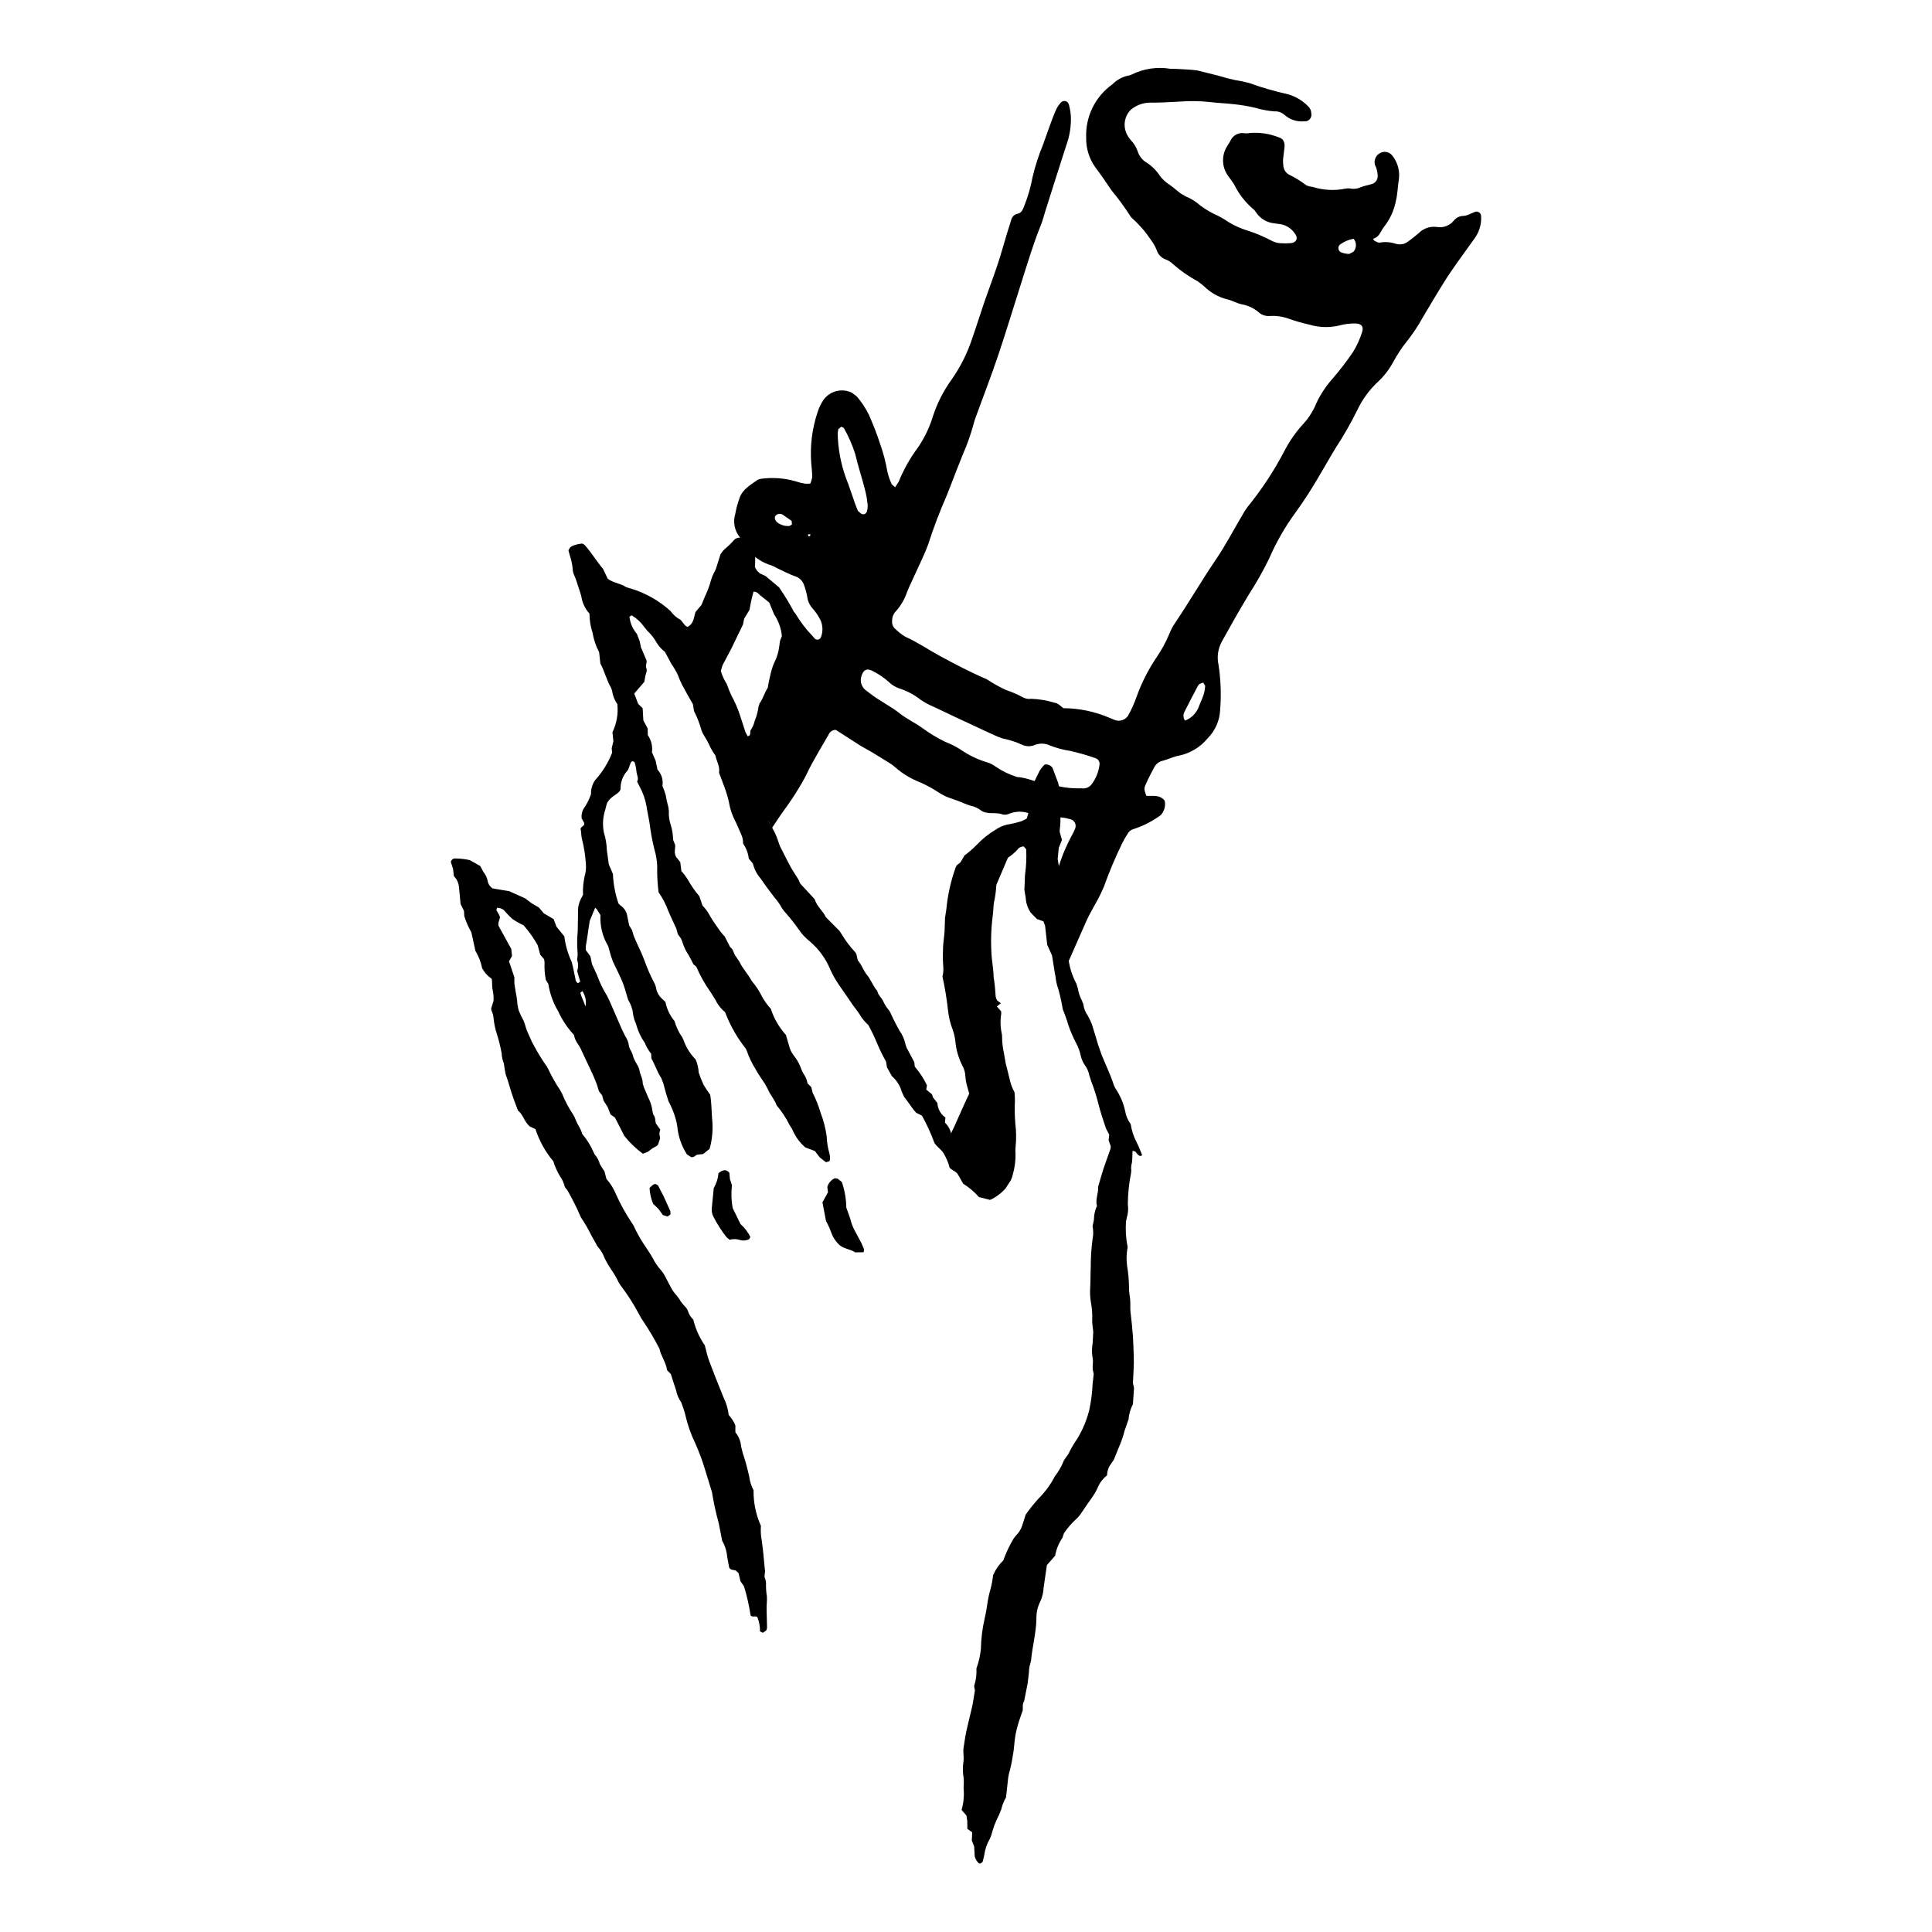
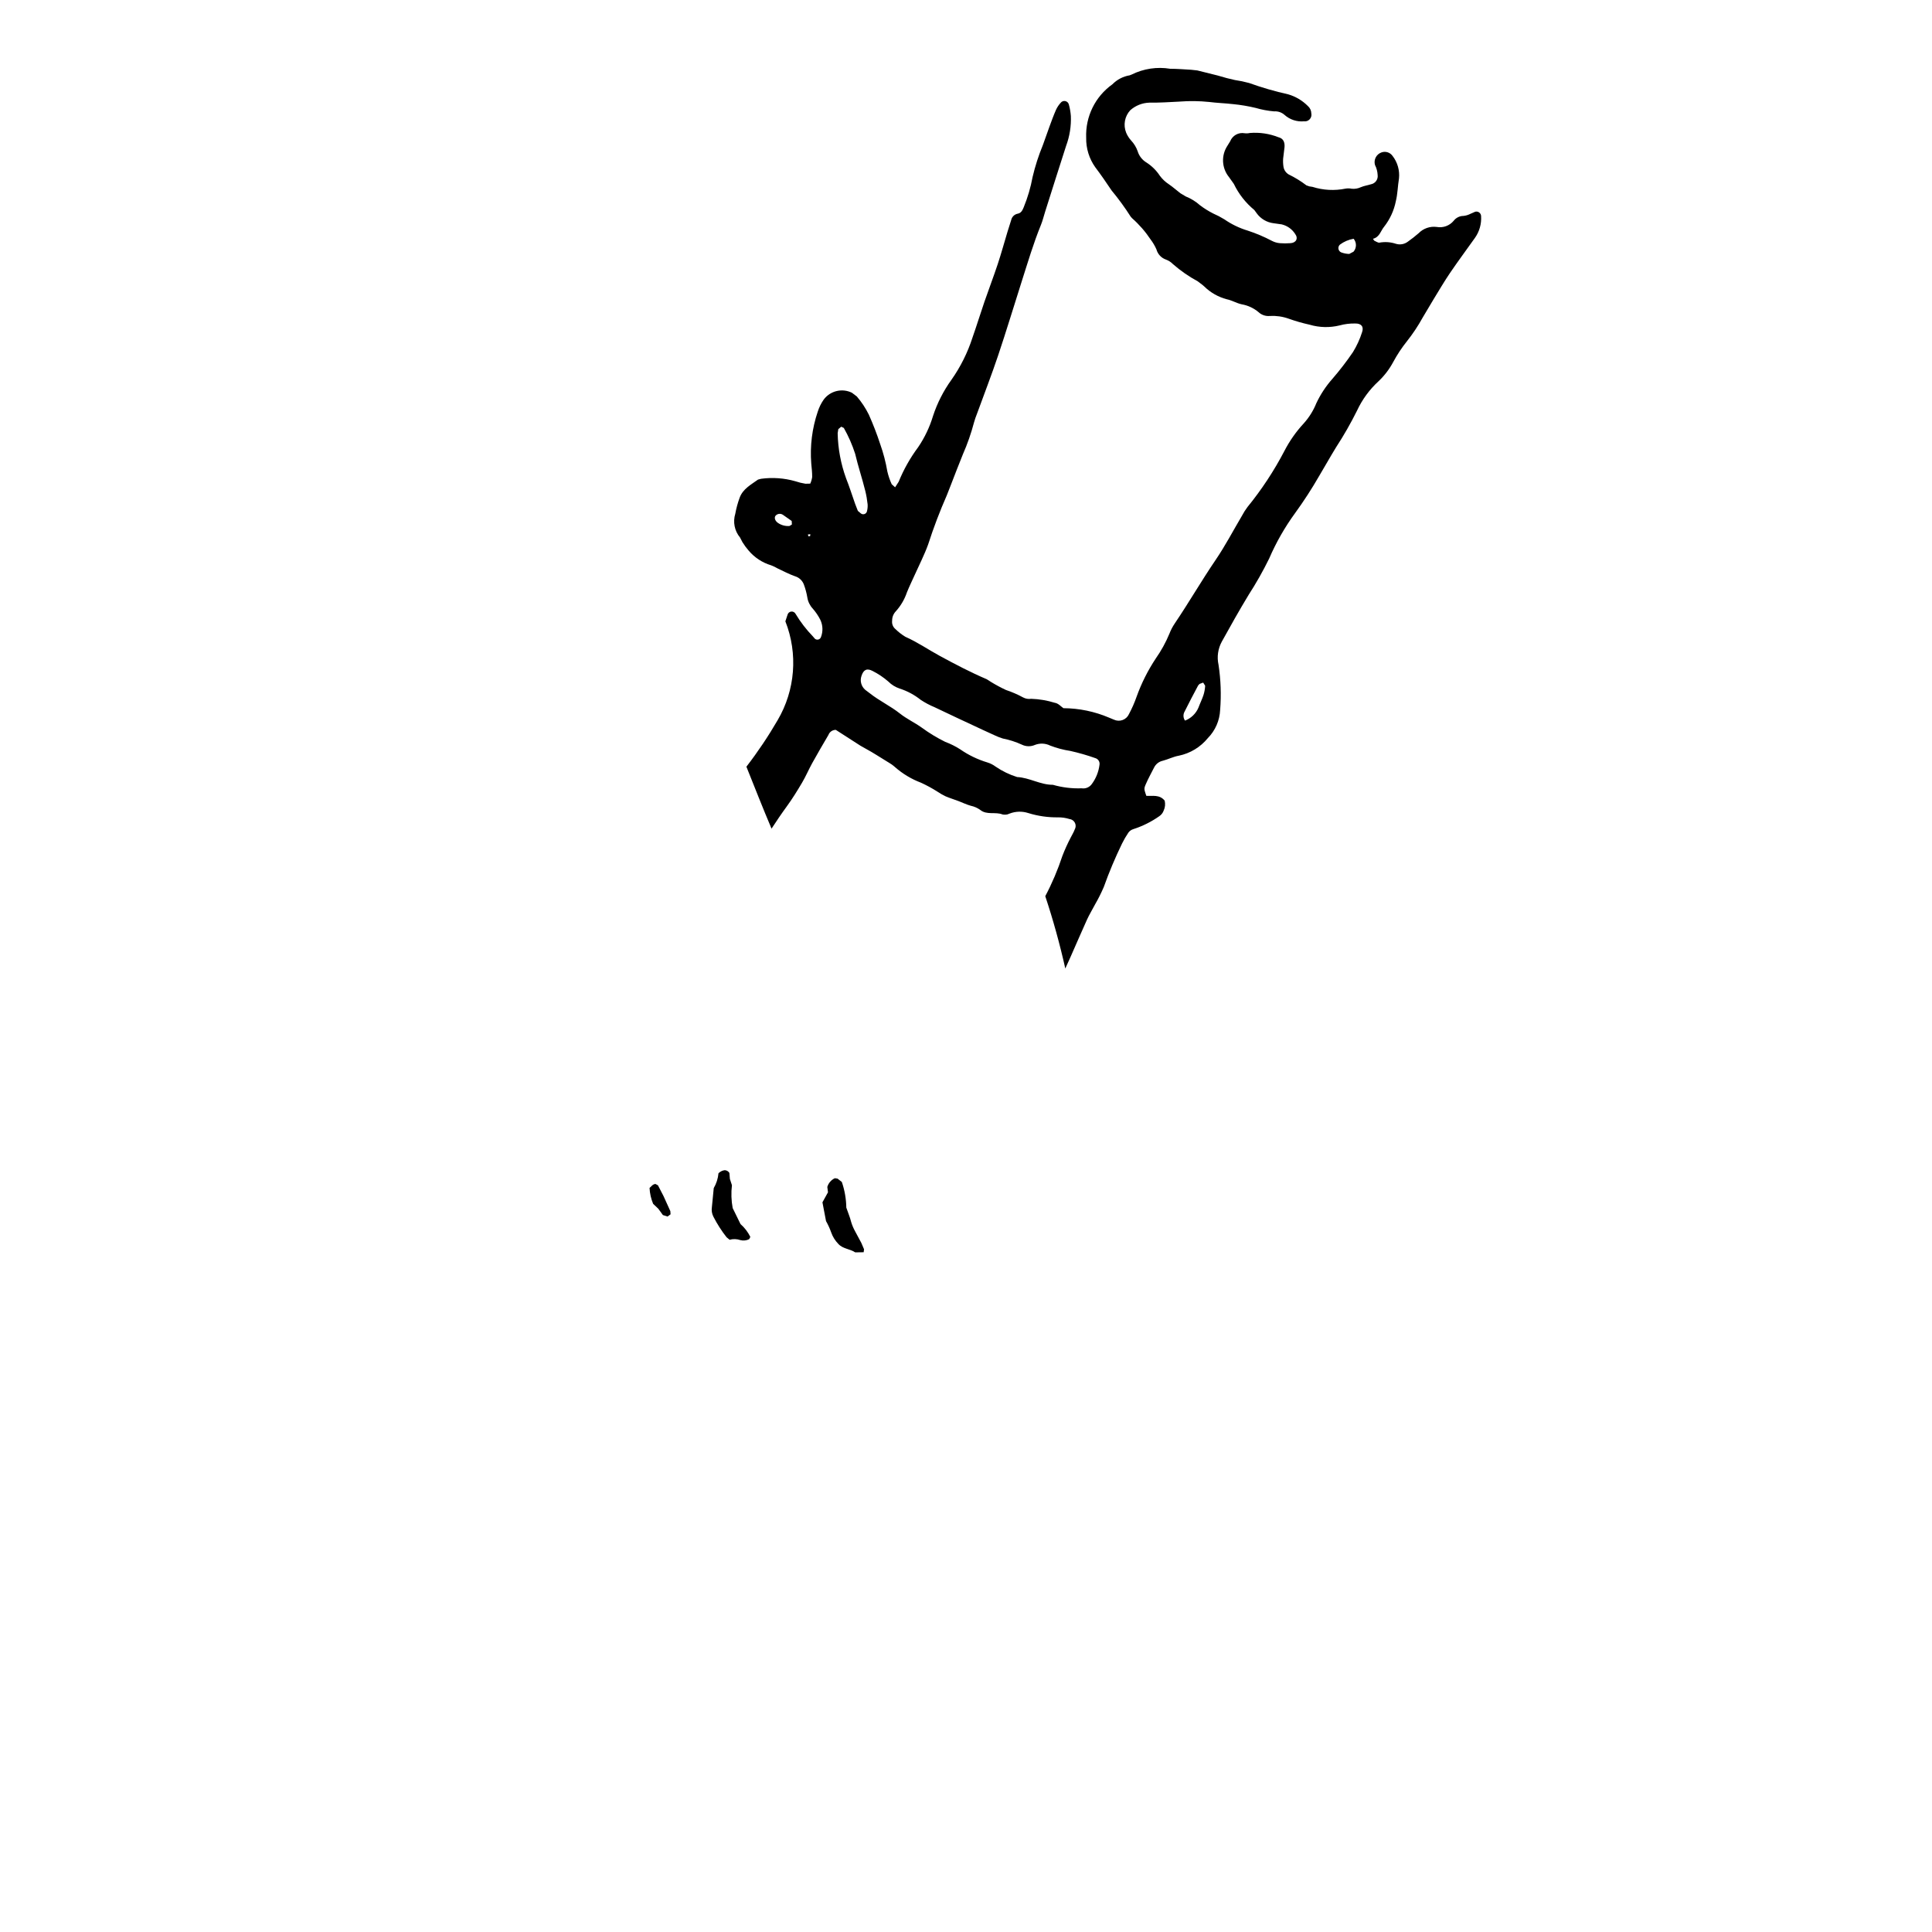
<svg xmlns="http://www.w3.org/2000/svg" fill="#000000" width="800px" height="800px" version="1.1" viewBox="144 144 512 512">
  <g>
-     <path d="m405.53 450.64c-0.797 1.48-1.688 2.922-2.621 4.324l-0.438 0.648 0.004-0.004c-2.723-2.945-5.168-6.137-7.301-9.531 1.309-2.539 2.481-5.148 3.621-7.777 0.883-2.035 1.84-4.031 2.809-6.031 0.645 6.246 1.961 12.406 3.926 18.371z" />
    <path d="m426.31 400.67 1.375-3.035c1.473-3.301 2.883-6.633 4.379-9.922 0.613-1.348 1.395-2.613 2.082-3.93h-0.004c0.883-1.52 1.672-3.09 2.367-4.703 1.402-3.93 3.019-7.777 4.844-11.531 0.492-1 1.051-1.961 1.672-2.883 0.316-0.445 0.773-0.77 1.293-0.93 2.469-0.793 4.801-1.953 6.918-3.445 0.531-0.355 0.934-0.875 1.148-1.477 0.383-0.82 0.477-1.746 0.27-2.629-1.355-1.691-3.242-1.176-4.871-1.281-0.574-1.715-0.668-1.863-0.164-3.023 0.66-1.527 1.469-2.992 2.223-4.477 0.457-0.926 1.312-1.59 2.324-1.805 1.43-0.375 2.785-1.082 4.227-1.332 3.019-0.621 5.734-2.266 7.688-4.652 1.98-2.008 3.144-4.676 3.269-7.492 0.316-3.981 0.172-7.984-0.426-11.93-0.473-2.109-0.152-4.316 0.895-6.207 2.285-4.137 4.606-8.262 7.055-12.305h-0.004c2.016-3.113 3.844-6.344 5.473-9.672 1.84-4.266 4.152-8.309 6.887-12.059 2.289-3.152 4.406-6.418 6.348-9.793 1.527-2.543 2.961-5.141 4.519-7.664 2.027-3.109 3.867-6.332 5.519-9.656 1.371-2.953 3.312-5.609 5.711-7.809 1.551-1.469 2.856-3.176 3.867-5.059 1.051-1.957 2.281-3.816 3.672-5.555 1.555-1.965 2.941-4.051 4.148-6.242l2.84-4.769c1.453-2.371 2.856-4.773 4.418-7.078 2.137-3.144 4.41-6.191 6.606-9.293 1.188-1.684 1.762-3.723 1.625-5.781-0.016-0.379-0.203-0.73-0.512-0.953-0.305-0.223-0.699-0.289-1.066-0.184l-1.254 0.551c-0.562 0.289-1.176 0.477-1.805 0.551-1.027-0.004-2 0.473-2.625 1.285-1.09 1.316-2.805 1.945-4.488 1.641-1.777-0.238-3.562 0.383-4.812 1.668-0.906 0.785-1.852 1.527-2.832 2.219-0.91 0.699-2.098 0.91-3.191 0.574-1.406-0.469-2.906-0.57-4.363-0.305-0.434 0.051-0.926-0.344-1.387-0.535l-0.32-0.48c1.809-0.473 2.027-2.102 2.953-3.199 1.551-1.977 2.613-4.289 3.106-6.754 0.492-2.004 0.504-4.047 0.836-6.047v0.004c0.223-2.125-0.379-4.258-1.684-5.945-0.652-0.949-1.859-1.344-2.941-0.957-1.371 0.473-2.133 1.93-1.738 3.324 0.422 0.824 0.66 1.73 0.707 2.656 0.164 1.168-0.621 2.258-1.781 2.469-0.879 0.281-1.82 0.402-2.656 0.766h-0.004c-0.75 0.355-1.59 0.5-2.418 0.418-0.547-0.121-1.113-0.129-1.664-0.031-2.91 0.59-5.918 0.43-8.75-0.469l-0.82-0.129-0.781-0.27c-1.473-1.125-3.055-2.098-4.723-2.906-0.723-0.438-1.219-1.172-1.355-2.008-0.113-0.727-0.145-1.465-0.09-2.199l0.367-3.039c0.102-1.348-0.383-2.305-1.59-2.594-2.418-0.961-5.023-1.348-7.617-1.133-0.453 0.105-0.922 0.125-1.383 0.062-1.617-0.285-3.211 0.609-3.816 2.137l-0.73 1.184c-1.691 2.562-1.523 5.926 0.418 8.305l1.289 1.812v0.004c1.285 2.668 3.137 5.027 5.426 6.91l0.652 0.891h-0.004c1.055 1.441 2.656 2.387 4.426 2.606l2.203 0.309v0.004c1.457 0.355 2.727 1.258 3.535 2.519 0.906 1.211 0.234 2.391-1.273 2.457-0.926 0.07-1.855 0.07-2.777 0-0.734-0.062-1.449-0.273-2.098-0.613-2.051-1.082-4.184-1.988-6.387-2.707-2.223-0.668-4.328-1.684-6.238-3.008-0.945-0.582-1.93-1.094-2.949-1.539-1.234-0.625-2.406-1.359-3.508-2.195-1.105-0.988-2.379-1.77-3.754-2.32l-1.41-0.84c-1.035-0.781-1.988-1.66-3.055-2.383-0.934-0.605-1.75-1.375-2.41-2.269-0.918-1.402-2.125-2.594-3.535-3.5-1.129-0.676-1.965-1.746-2.344-3.004-0.371-1.051-0.957-2.012-1.719-2.824-0.555-0.613-1.008-1.32-1.328-2.086-0.812-2.027-0.383-4.344 1.098-5.949 1.398-1.238 3.191-1.949 5.059-2.004 2.684 0.035 5.371-0.148 8.062-0.281v-0.004c2.586-0.199 5.184-0.164 7.766 0.102 2.098 0.27 4.223 0.328 6.336 0.574v-0.004c2.023 0.199 4.027 0.535 6 1.008 1.598 0.469 3.238 0.777 4.894 0.918 1.012-0.078 2.008 0.262 2.762 0.934 1.406 1.254 3.266 1.867 5.141 1.699 0.566 0.082 1.133-0.121 1.523-0.539 0.391-0.418 0.551-0.996 0.434-1.555-0.012-0.758-0.348-1.473-0.922-1.965-1.441-1.449-3.227-2.512-5.188-3.086-3.523-0.785-6.992-1.793-10.387-3.012-1.242-0.34-2.508-0.605-3.785-0.789l-2.144-0.512-2.391-0.68-5.387-1.344-1.645-0.18c-1.852-0.102-3.703-0.262-5.547-0.262-3.484-0.574-7.062-0.039-10.223 1.531l-0.516 0.203c-1.742 0.289-3.352 1.125-4.59 2.387-4.555 3.242-7.164 8.562-6.941 14.148-0.059 2.805 0.789 5.555 2.418 7.84 1.512 1.992 2.922 4.059 4.316 6.137 1.828 2.203 3.516 4.516 5.055 6.934l0.367 0.414c1.875 1.66 3.531 3.555 4.918 5.641 0.613 0.809 1.129 1.684 1.539 2.609 0.34 1.27 1.285 2.289 2.527 2.719 0.699 0.258 1.332 0.664 1.852 1.199 2.012 1.762 4.215 3.293 6.566 4.562l1.328 1.008 0.418 0.371c1.66 1.625 3.715 2.789 5.965 3.379 1.344 0.27 2.582 1.047 3.922 1.328v0.004c1.652 0.285 3.203 1.004 4.488 2.082 0.812 0.762 1.922 1.129 3.031 1.008 1.672-0.086 3.34 0.152 4.918 0.711 1.828 0.652 3.699 1.191 5.594 1.609 2.59 0.766 5.332 0.828 7.953 0.184 1.344-0.367 2.731-0.535 4.121-0.504 1.605-0.035 2.336 0.832 1.82 2.301-0.586 1.852-1.398 3.625-2.418 5.281-1.668 2.453-3.481 4.809-5.422 7.055-1.723 1.941-3.164 4.121-4.273 6.469-0.797 1.984-1.938 3.812-3.375 5.402-2.019 2.18-3.731 4.625-5.094 7.266-2.746 5.266-6.019 10.234-9.766 14.84-0.559 0.738-1.055 1.52-1.484 2.34-2.316 3.91-4.426 7.957-6.977 11.703-3.758 5.519-7.086 11.301-10.828 16.828h0.004c-0.578 0.844-1.051 1.75-1.418 2.703-0.957 2.312-2.168 4.516-3.606 6.566-2.102 3.168-3.816 6.578-5.098 10.156-0.551 1.574-1.223 3.106-2.008 4.574-0.32 0.734-0.926 1.309-1.68 1.594-0.75 0.281-1.586 0.25-2.312-0.09l-1.285-0.531c-3.828-1.633-7.945-2.488-12.109-2.512-0.57-0.379-1.367-1.309-2.269-1.426-2.035-0.629-4.141-0.988-6.269-1.059-0.73 0.113-1.477-0.012-2.125-0.355-1.465-0.797-2.992-1.461-4.574-1.988-1.34-0.625-2.644-1.324-3.906-2.094l-1.168-0.746c-4.258-1.812-8.34-3.961-12.41-6.164-3.07-1.664-5.953-3.668-9.168-5.09-0.949-0.574-1.828-1.258-2.621-2.035-0.656-0.535-0.992-1.375-0.883-2.215-0.016-0.941 0.344-1.848 0.996-2.519 1.305-1.453 2.301-3.156 2.926-5.008 0.621-1.547 1.359-3.047 2.043-4.57 1.211-2.707 2.582-5.359 3.586-8.141 1.422-4.414 3.07-8.754 4.938-13l1.016-2.59c1.078-2.766 2.129-5.543 3.25-8.285 1.195-2.719 2.176-5.523 2.934-8.395 0.223-0.805 0.492-1.594 0.809-2.367 1.871-5.141 3.852-10.242 5.594-15.426 2.184-6.5 4.16-13.07 6.246-19.605 1.613-5.039 3.102-10.109 5.106-15.012 0.453-1.109 0.727-2.297 1.094-3.445 1.852-5.832 3.688-11.672 5.57-17.492 0.941-2.527 1.367-5.215 1.258-7.91-0.078-1.016-0.25-2.023-0.52-3.004-0.102-0.473-0.465-0.84-0.934-0.945-0.473-0.105-0.961 0.074-1.25 0.457-0.5 0.547-0.91 1.164-1.223 1.836-0.633 1.441-1.172 2.922-1.715 4.398l-1.777 4.973c-1.133 2.742-2.043 5.57-2.723 8.457-0.504 2.742-1.289 5.422-2.344 8-0.328 0.793-0.664 1.559-1.629 1.727h0.004c-0.844 0.168-1.508 0.82-1.695 1.656l-1 3.184c-0.859 2.84-1.641 5.703-2.574 8.523-1.109 3.344-2.375 6.637-3.519 9.965-1.086 3.152-2.059 6.348-3.168 9.496-1.281 3.977-3.156 7.738-5.559 11.16-2.121 2.938-3.773 6.18-4.902 9.621-0.883 2.934-2.207 5.719-3.93 8.258-2.106 2.828-3.848 5.91-5.176 9.18l-0.938 1.457-0.906-0.812v-0.004c-0.5-1.09-0.887-2.227-1.156-3.391-0.422-2.469-1.055-4.898-1.898-7.254-0.863-2.637-1.863-5.227-2.992-7.762-0.859-1.746-1.934-3.375-3.199-4.848l-1.309-0.992h-0.004c-2.594-1.262-5.719-0.504-7.449 1.805-0.688 0.984-1.227 2.07-1.59 3.215-1.496 4.41-2.082 9.074-1.723 13.711 0.109 1.199 0.258 2.402 0.246 3.606v0.004c-0.086 0.602-0.258 1.191-0.508 1.75l-1.281 0.027c-0.918-0.145-1.82-0.367-2.695-0.664-2.945-0.84-6.035-1.059-9.07-0.645l-0.797 0.211c-1.867 1.344-4.004 2.465-4.863 4.785-0.512 1.391-0.902 2.82-1.164 4.273-0.672 2.176-0.199 4.543 1.258 6.293l0.637 1.227c0.484 0.785 1.035 1.531 1.637 2.227 1.566 1.855 3.637 3.215 5.965 3.914 0.605 0.23 1.191 0.508 1.75 0.84 1.512 0.707 2.984 1.496 4.547 2.047 1.082 0.312 1.957 1.113 2.367 2.164 0.422 1.129 0.734 2.293 0.934 3.477 0.172 1.098 0.668 2.121 1.426 2.934 0.793 0.902 1.469 1.898 2.016 2.973 0.684 1.445 0.746 3.106 0.164 4.598-0.113 0.312-0.371 0.547-0.691 0.633-0.316 0.086-0.66 0.008-0.91-0.207l-0.543-0.633c-1.742-1.797-3.273-3.789-4.562-5.934-0.215-0.434-0.68-0.691-1.164-0.637-0.484 0.055-0.883 0.406-0.992 0.879l-0.562 1.703h-0.004c3.387 8.594 2.625 18.27-2.062 26.227-2.484 4.277-5.242 8.387-8.262 12.305 2.191 5.473 4.356 10.984 6.66 16.418 1.297-1.984 2.621-3.953 4.023-5.871 1.473-2.016 2.793-4.152 4.062-6.301 0.988-1.672 1.75-3.481 2.691-5.184 1.391-2.519 2.844-4.996 4.301-7.473l-0.004 0.004c0.305-0.82 1.086-1.359 1.957-1.355l6.516 4.191 2.891 1.633 1.418 0.859 3.051 1.891 0.004-0.004c0.641 0.367 1.246 0.793 1.797 1.285 2.023 1.781 4.352 3.184 6.871 4.137 1.508 0.688 2.969 1.48 4.367 2.371 0.688 0.469 1.406 0.879 2.156 1.238 1.094 0.473 2.246 0.82 3.367 1.242s2.211 0.965 3.363 1.281l-0.004-0.004c0.906 0.191 1.758 0.57 2.504 1.113 1.742 1.395 3.996 0.426 5.898 1.188 0.445 0.086 0.91 0.074 1.352-0.039l0.516-0.203v0.004c1.566-0.605 3.293-0.656 4.898-0.148 2.566 0.801 5.246 1.191 7.938 1.152 1.02-0.012 2.035 0.137 3.008 0.441 0.621 0.062 1.168 0.438 1.453 0.992s0.27 1.219-0.039 1.762c-0.273 0.777-0.754 1.48-1.109 2.234-0.812 1.559-1.539 3.16-2.168 4.797-1.211 3.676-2.727 7.242-4.535 10.664 2.09 6.301 3.863 12.703 5.312 19.18zm-54.969-121.28-0.723-1.863c-0.805-2.262-1.512-4.559-2.402-6.777-1.395-3.832-2.144-7.863-2.227-11.938l0.168-1.082 0.777-0.652 0.688 0.332v0.004c1.227 2.168 2.231 4.453 2.996 6.824 0.785 3.336 1.879 6.574 2.699 9.891v-0.004c0.285 1.168 0.488 2.352 0.613 3.543 0.039 0.645-0.031 1.293-0.199 1.914-0.102 0.312-0.348 0.555-0.66 0.652-0.312 0.098-0.652 0.039-0.914-0.156zm127.75-70.562c1.07-0.801 2.316-1.332 3.637-1.555 0.824 1 0.812 2.445-0.031 3.426l-1.141 0.598c-0.727-0.02-1.445-0.16-2.129-0.414-0.387-0.168-0.656-0.523-0.727-0.938-0.066-0.414 0.078-0.836 0.391-1.117zm-41.047 126.14c-0.508-0.715-0.547-1.66-0.102-2.418 1.141-2.328 2.375-4.609 3.582-6.906l0.371-0.402 0.957-0.348 0.527 0.832c-0.047 0.828-0.191 1.648-0.438 2.441-0.375 1.141-0.922 2.227-1.34 3.356v0.004c-0.672 1.582-1.957 2.824-3.559 3.441zm-99.824-48.84-0.109-0.496 0.637-0.062-0.055 0.496zm-8.082-3.574c-0.734-0.52-1.008-1.328-0.633-1.852h-0.004c0.492-0.586 1.34-0.703 1.973-0.277l2.336 1.637 0.051 0.938-0.637 0.391c-1.098 0.09-2.188-0.207-3.09-0.836zm72.859 69.426c-3.297 0.012-6.18-1.898-9.441-2.055h-0.004c-2.035-0.633-3.957-1.566-5.711-2.769-0.664-0.496-1.406-0.871-2.199-1.109-2.57-0.777-5.004-1.953-7.207-3.484-1.242-0.793-2.566-1.453-3.949-1.965-2.16-1.066-4.223-2.316-6.168-3.738-1.871-1.348-4.019-2.332-5.816-3.758-2.547-2.023-5.508-3.394-8.039-5.41l-1.16-0.875v-0.004c-1.074-0.914-1.469-2.398-0.988-3.727 0.535-1.621 1.441-2.078 2.973-1.25h0.004c1.48 0.754 2.863 1.684 4.117 2.773 0.844 0.852 1.875 1.488 3.012 1.867 2.027 0.652 3.922 1.668 5.59 3 1.152 0.762 2.375 1.41 3.652 1.938l6.012 2.848 7.016 3.277 2.769 1.266v0.004c0.742 0.355 1.512 0.66 2.301 0.906 1.727 0.336 3.406 0.879 5.008 1.609 1.098 0.551 2.387 0.582 3.512 0.082 1.305-0.504 2.766-0.438 4.019 0.18 1.723 0.668 3.516 1.141 5.34 1.418 2.254 0.504 4.473 1.141 6.648 1.914 0.75 0.223 1.219 0.969 1.094 1.738-0.223 1.852-0.922 3.613-2.031 5.113-0.605 0.863-1.652 1.309-2.695 1.141-2.586 0.098-5.172-0.219-7.66-0.934z" />
    <path d="m489.07 208.15 0.102 0.199 0.203-0.098-0.102-0.102z" />
-     <path d="m346.59 561.91c0.23 0.508 0.367 1.047 0.418 1.602-0.039 1.207 0.039 2.414 0.23 3.606 0.086 1.223-0.141 2.41-0.078 3.617l0.121 4.668-0.18 0.637-0.941 0.668-0.754-0.375c0.027-1.281-0.207-2.555-0.684-3.742-0.504-0.535-1.227 0.141-1.797-0.477h-0.004c-0.398-2.609-0.984-5.188-1.746-7.715l-0.949-1.367-0.496-2.117-0.688-0.672c-0.645-0.301-1.371-0.039-1.797-0.805-0.203-1.152-0.484-2.418-0.645-3.703l0.008 0.004c-0.195-1.207-0.609-2.367-1.227-3.422l-0.938-4.789c-0.746-2.656-1.332-5.352-1.758-8.074l-0.152-0.492-1.598-5.211h-0.004c-0.73-2.488-1.633-4.922-2.691-7.289-1.168-2.41-2.051-4.949-2.641-7.562-0.242-1.09-0.688-2.137-1.043-3.203-0.691-0.992-1.168-2.121-1.398-3.312-0.523-1.461-0.961-2.953-1.375-4.242l-1-1.031c-0.285-2.09-1.617-3.719-2.016-5.684-1.262-2.453-2.664-4.832-4.195-7.129-0.504-0.707-0.953-1.449-1.336-2.227-1.379-2.598-2.973-5.074-4.762-7.406l-0.551-0.879h0.004c-0.555-1.172-1.211-2.293-1.961-3.356-0.633-0.93-1.199-1.902-1.699-2.91-0.438-1.223-1.117-2.344-1.992-3.305l-0.477-0.906-1.027-1.801c-0.828-1.711-1.781-3.363-2.852-4.938l-0.094-0.242v0.004c-0.992-2.301-2.113-4.539-3.352-6.715-0.191-0.461-0.781-0.805-0.848-1.262l-0.004-0.004c-0.219-0.926-0.621-1.801-1.18-2.574-0.77-1.27-1.383-2.629-1.82-4.047-2.109-2.508-3.711-5.398-4.723-8.516l-1.496-0.691c-1.512-1.258-1.754-3.203-3.109-4.164l-1.145-3.047c-0.82-2.18-1.324-4.465-2.152-6.644l-0.273-1.523-0.188-1.27 0.008 0.004c-0.355-0.875-0.559-1.801-0.598-2.742-0.312-1.703-0.727-3.387-1.242-5.039-0.465-1.391-0.766-2.832-0.902-4.293-0.059-0.691-0.246-1.367-0.547-1.988l-0.082-0.605 0.625-1.977h0.004c0.035-0.922-0.031-1.844-0.203-2.75-0.301-1.02-0.074-2.059-0.301-3.102v-0.004c-1.055-0.703-1.922-1.656-2.519-2.773-0.324-1.641-0.934-3.207-1.797-4.637l-1.066-4.906c-0.789-1.359-1.418-2.805-1.879-4.309l-0.078-1.355-0.898-1.824-0.402-4.238h-0.004c-0.043-1.191-0.535-2.32-1.375-3.164l-0.215-1.906-0.586-1.855c0.121-0.578 0.66-0.973 1.246-0.906 1.273 0.008 2.543 0.156 3.785 0.438l2.777 1.57 0.848 1.598v0.004c0.555 0.664 0.934 1.461 1.098 2.316 0.145 0.828 0.629 1.559 1.332 2.012l4.371 0.727 4.219 1.887 1.73 1.309 1.934 1.141 1.297 1.531 2.598 1.535 0.77 2.016 2.07 2.559c0.293 2.328 0.945 4.598 1.93 6.731l0.273 1 0.746 3.555-0.004-0.004c0.02 0.465 0.266 0.887 0.66 1.133l0.605-0.41-0.805-2.812h-0.004c0.336-0.973 0.328-2.031-0.02-3 0.129-0.68 0.172-1.375 0.125-2.066-0.152-1.797-0.141-3.606 0.043-5.398 0-1.723 0.102-3.449 0.074-5.176-0.047-1.129 0.18-2.25 0.66-3.273l0.672-1.293v-0.004c-0.078-1.672 0.07-3.352 0.441-4.984 0.301-0.996 0.41-2.039 0.324-3.074-0.137-2.328-0.5-4.637-1.082-6.891-0.211-0.852-0.105-1.719-0.34-2.555l0.102-0.242c0.254-0.41 0.941-0.488 0.91-1.242l-0.715-1.25h0.004c-0.133-1.141 0.195-2.289 0.914-3.184 0.648-1.016 1.172-2.106 1.559-3.25-0.043-1.301 0.324-2.586 1.047-3.672 1.957-2.141 3.5-4.621 4.555-7.324l-0.121-1.16 0.449-1.883-0.246-2.363-0.004-0.004c1.129-2.312 1.578-4.898 1.297-7.457-0.742-1.051-1.219-2.269-1.391-3.547l-0.25-0.73c-1.223-2.102-1.762-4.496-2.856-6.5l-0.328-2.981c-0.852-1.609-1.441-3.344-1.738-5.141-0.539-1.637-0.812-3.352-0.816-5.078-1.176-1.297-1.934-2.922-2.18-4.656l-0.375-1.238c-0.523-1.461-0.883-2.981-1.539-4.398-0.223-0.469-0.348-0.98-0.359-1.504-0.094-1.207-0.34-2.398-0.742-3.539l-0.383-1.449 0.43-0.734 0.398-0.324h-0.004c0.906-0.418 1.883-0.668 2.879-0.734l0.551 0.324c1.848 2.062 3.258 4.461 4.914 6.379l1.242 2.629c1.562 1.16 3.426 1.211 4.871 2.207l0.98 0.324 0.254 0.051-0.004 0.004c3.906 1.176 7.5 3.207 10.523 5.945 0.703 0.996 1.637 1.812 2.719 2.379l0.805 0.996h0.004c0.219 0.383 0.562 0.68 0.973 0.836 1.684-0.754 1.668-2.469 2.137-3.922l1.59-1.902 0.93-2.258c0.52-1.094 0.965-2.219 1.332-3.371 0.305-1.266 0.785-2.481 1.434-3.606l0.258-0.73 1.047-3.359v-0.004c0.328-0.555 0.73-1.059 1.203-1.504 0.871-0.699 1.676-1.48 2.398-2.332 0.422-0.473 1.043-0.711 1.672-0.645l2.676 0.855v0.004c0.441 0.113 0.805 0.426 0.984 0.844 0.305 2.019 0.379 4.066 0.219 6.102l0.559 0.949 0.75 0.707 1.535 0.719 3.586 3.016h-0.004c1.656 2.398 3.148 4.906 4.461 7.512l0.109 1.895 0.504 1.277c0.621 1.156 0.867 2.477 0.711 3.777-0.152 1.379 0.027 2.746-0.125 4.113v0.004c-0.027 0.859-0.188 1.707-0.48 2.516-0.23 0.652-0.387 1.328-0.465 2.016l-0.617 3.508c0.285 1.121 0.145 2.309-0.391 3.336-0.199 0.48-0.309 0.992-0.332 1.512l-0.34 2.481-0.883 1.613 0.113 1.941v-0.004c-1.191 1.426-1.969 3.148-2.238 4.988-1.449 1.75-2.621 3.555-4.07 5.094h-0.004c-0.215 0.945-0.27 1.922-0.164 2.887 0.113 0.781-0.051 1.578-0.461 2.25l-0.711 1.41c0.727 2.875 2.18 5.488 2.703 8.246 1.117 1.598 1.977 3.359 2.551 5.219 0.234 0.742 0.551 1.457 0.941 2.133 0.734 1.469 1.465 2.941 2.258 4.379 0.539 0.977 1.176 1.898 2.055 3.309l0.43 1.027 3.863 4.176c0.539 1.898 2.25 3.164 2.969 4.766l3.629 3.66 0.562 0.867-0.004-0.008c1.016 1.715 2.219 3.309 3.586 4.754l0.301 0.488 0.371 1.641c0.559 0.695 1.027 1.453 1.398 2.266l0.789 1.324c1.25 1.348 1.762 3.172 2.981 4.535 0.188 1.082 1.086 1.75 1.539 2.676 0.43 0.945 0.992 1.828 1.68 2.609l0.355 0.688c0.707 1.578 1.492 3.121 2.352 4.617 0.746 1.066 1.273 2.269 1.547 3.543 0.109 0.508 0.305 0.996 0.578 1.438l1.762 3.324 0.133 1.191h0.004c1.289 1.5 2.371 3.16 3.223 4.945l-0.191 1.137 1.543 1.258 0.203 0.75 1.211 1.543h-0.004c0.086 1.543 0.867 2.965 2.125 3.859l-0.117 1.344c1.047 1.012 1.684 2.375 1.793 3.824l0.086 0.512c0.199 1.203 0.742 2.324 1.566 3.223l0.742 1.047 2.387 3.387c0.258 0.371 0.711 0.559 1.156 0.484 0.426-0.102 0.777-0.402 0.945-0.805 0.336-1.582 0.523-3.191 0.559-4.809-0.895-1.312-1.359-2.871-1.324-4.461l-0.168-3.371c-0.336-2.836-0.93-5.637-1.777-8.363-0.281-0.902-0.465-1.836-0.543-2.781-0.02-1.043-0.297-2.066-0.801-2.981-1.027-2.004-1.66-4.188-1.863-6.43-0.109-1.031-0.34-2.043-0.68-3.023-0.66-1.695-1.09-3.473-1.281-5.281-0.324-2.984-0.812-5.953-1.461-8.887 0.195-0.773 0.273-1.566 0.23-2.363-0.117-1.461-0.152-2.926-0.098-4.391-0.031-1.719 0.297-3.441 0.422-5.164l0.121-3.629 0.352-2.277h-0.004c0.363-3.789 1.191-7.523 2.477-11.109l0.223-0.488 1.039-0.84 1.086-1.844c1.148-0.844 2.227-1.781 3.223-2.801 1.48-1.57 3.176-2.93 5.035-4.027 1.145-0.793 2.465-1.301 3.844-1.48 1.016-0.199 2.019-0.453 3.008-0.762l1.352-0.684c0.645-1.727 0.934-3.566 0.848-5.41-0.094-0.707-0.078-1.43 0.051-2.133l2.16-4.359c0.395-0.926 0.98-1.754 1.723-2.43 0.801-0.129 1.605 0.211 2.07 0.875l1.48 3.957 0.43 1.754h-0.004c0.191 1.285 0.242 2.586 0.152 3.879-0.082 0.945-0.078 1.902 0.016 2.848 0.07 1.383 0.012 2.773-0.18 4.144l0.023 0.469 0.586 2.039-0.848 2.133-0.289 2.965 0.457 2.738 0.402 5.953c0.141 1.723 0.293 3.449 0.539 5.16 0.188 1.195 0.23 2.41 0.133 3.613-0.082 1.121-0.023 2.246 0.164 3.356 0.281 1.973 0.805 3.891 1.184 5.84v-0.004c0.324 2.231 1.031 4.391 2.09 6.383l0.379 1.23c0.18 1.113 0.539 2.188 1.062 3.188l0.375 0.957v-0.004c0.141 1.121 0.559 2.188 1.207 3.106 0.43 0.75 0.797 1.535 1.102 2.344 0.574 1.723 1.043 3.477 1.578 5.215l0.934 2.695c1.078 2.731 2.418 5.356 3.285 8.168l0.465 0.922 0.004-0.004c1.211 1.797 2.07 3.809 2.527 5.926 0.207 1.25 0.707 2.434 1.465 3.449 0.25 1.668 0.773 3.285 1.555 4.781 0.555 1.07 0.969 2.215 1.438 3.324l-0.039 0.238-0.449 0.105c-0.633-0.18-0.906-0.766-1.309-1.203l-0.707-0.176c-0.051 1.129-0.031 2.156-0.164 3.164-0.203 0.656-0.262 1.352-0.168 2.035l-0.074 0.758c-0.543 2.703-0.828 5.453-0.844 8.211 0.172 1.199 0.078 2.422-0.281 3.578l-0.207 1.008h-0.004c-0.152 2.266-0.004 4.543 0.441 6.773-0.324 1.672-0.371 3.391-0.133 5.078 0.309 1.793 0.473 3.609 0.488 5.426-0.008 0.691 0.039 1.383 0.141 2.062 0.172 0.938 0.242 1.891 0.215 2.84-0.02 0.605-0.004 1.211 0.051 1.816 0.27 2.141 0.48 4.285 0.637 6.438 0.129 1.805 0.156 3.613 0.227 5.418 0.086 2.238-0.129 4.488-0.223 6.977l0.293 1.246-0.297 4.348v-0.004c-0.66 1.242-1.055 2.606-1.16 4.008l-0.336 0.965-0.684 1.953h-0.004c-0.402 1.594-0.941 3.148-1.613 4.652l-1.27 3.144-1.164 1.688c-0.387 0.754-0.602 1.586-0.625 2.434-1.109 0.867-1.973 2.008-2.508 3.309-0.387 0.867-0.859 1.695-1.414 2.469-0.93 1.355-1.902 2.68-2.801 4.059-0.363 0.586-0.801 1.121-1.301 1.598-1.293 1.156-2.438 2.473-3.402 3.914l-0.402 1.211c-0.977 1.422-1.637 3.043-1.934 4.746l-2.18 2.477-0.867 5.996c-0.059 1.215-0.336 2.406-0.828 3.519-0.758 1.473-1.129 3.113-1.082 4.766-0.082 3.746-1.09 7.356-1.43 11.062l-0.184 0.754-0.004 0.004c-0.242 0.738-0.363 1.516-0.359 2.293l-0.324 2.836-0.953 4.824c-0.535 0.777-0.281 1.68-0.375 2.465-0.461 1.367-0.973 2.656-1.32 3.988h-0.004c-0.414 1.41-0.695 2.856-0.84 4.32-0.102 1.379-0.277 2.75-0.535 4.106-0.219 1.453-0.531 2.891-0.938 4.305l-0.203 1.016-0.582 5.301c-0.586 1.008-1.016 2.094-1.281 3.227l-0.586 1.438c-0.879 1.688-1.559 3.473-2.027 5.316l-0.375 0.961c-0.797 1.344-1.309 2.836-1.512 4.387l-0.383 1.672c-0.281 0.355-0.516 0.598-0.969 0.531v0.004c-0.566-0.496-0.973-1.152-1.16-1.883l-0.152-2.641-0.625-1.59 0.102-2.16-1.293-0.941c0-0.754 0.02-1.438-0.02-2.117l-0.203-1.395-1.297-1.477c0.535-1.855 0.719-3.793 0.543-5.711-0.035-0.426 0.043-0.863 0.047-1.293l-0.004-0.004c0.023-0.516 0.004-1.031-0.047-1.547-0.254-1.445-0.262-2.926-0.027-4.375 0.055-0.512 0.055-1.031 0.008-1.547-0.059-0.602-0.066-1.207-0.023-1.809 0.301-1.957 0.57-3.934 1.059-5.852l1.078-4.527c0.402-1.582 0.586-3.223 0.898-5.004l-0.207-1.172c0.492-1.504 0.703-3.09 0.613-4.672 0.605-1.664 1-3.394 1.184-5.156 0.047-2.676 0.371-5.344 0.969-7.953 0.301-1.266 0.539-2.543 0.711-3.828 0.188-1.367 0.477-2.719 0.855-4.043 0.328-1.215 0.559-2.453 0.691-3.703 0.625-1.473 1.543-2.805 2.699-3.914 0.73-2.039 1.66-4 2.773-5.859l0.641-0.805h0.004c0.746-0.727 1.301-1.629 1.609-2.629l0.93-2.894c1.062-1.492 2.207-2.922 3.438-4.277 1.719-1.711 3.16-3.68 4.269-5.836 1.02-1.293 1.84-2.731 2.434-4.269l0.578-0.848 0.598-0.836c0.664-1.402 1.445-2.746 2.336-4.019 1.492-2.43 2.586-5.082 3.238-7.859 0.457-2.199 0.734-4.43 0.832-6.672l0.293-2.613-0.27-1.227c-0.016-0.43-0.008-0.859 0.023-1.289 0.066-0.516 0.062-1.035-0.012-1.547-0.266-1.363-0.273-2.762-0.023-4.125l0.152-2.828c0-0.598-0.133-1.199-0.184-1.801-0.062-0.516-0.094-1.031-0.086-1.551 0.062-1.555-0.055-3.109-0.348-4.637-0.211-1.273-0.273-2.566-0.184-3.852 0.109-1.812 0.059-3.629 0.141-5.441-0.008-2.508 0.156-5.012 0.492-7.5 0.227-1.105 0.223-2.246-0.012-3.352l0.371-1.758v0.004c-0.004-1.266 0.27-2.512 0.805-3.656-0.504-1.641 0.418-3.289 0.301-5.023 0.461-1.574 0.879-3.164 1.391-4.723 0.594-1.809 1.27-3.586 1.898-5.383l0.062-0.668-0.57-1.59 0.156-1.496-0.855-1.637c-0.727-2.215-1.512-4.426-2.051-6.691v0.004c-0.484-1.93-1.09-3.824-1.812-5.68l-0.559-1.723c-0.172-0.938-0.555-1.828-1.121-2.598-0.602-0.855-1.008-1.828-1.203-2.852-0.258-1.094-0.66-2.144-1.191-3.133-0.801-1.527-1.484-3.113-2.047-4.746-0.398-1.398-0.883-2.769-1.449-4.109-0.301-1.801-0.695-3.59-1.18-5.352-0.406-1.133-0.672-2.316-0.785-3.516l-0.109-0.504-0.785-4.93-1.285-2.852-0.562-5.051-0.43-1.152-1.734-0.621-1.656-1.695 0.004-0.004c-0.785-1.16-1.238-2.508-1.312-3.906l-0.355-2.148 0.133-2.981c-0.012-0.43 0.016-0.859 0.074-1.285 0.293-2.141 0.383-4.305 0.27-6.465l-0.625-0.73c-0.656-0.039-1.285 0.266-1.66 0.809-0.758 0.824-1.617 1.555-2.555 2.164l-3.059 7.184h-0.004c-0.074 1.367-0.242 2.731-0.508 4.078-0.359 1.367-0.227 2.746-0.453 4.109-0.473 3.695-0.559 7.426-0.258 11.137l0.062 0.516c0.156 1.551 0.426 3.098 0.441 4.648 0.258 1.617 0.426 3.246 0.512 4.879 0.051 0.457 0.195 0.902 0.434 1.297l0.969 0.711-1.062 0.863 1.125 1.277 0.035 0.648c-0.297 1.797-0.238 3.633 0.168 5.41l0.047 0.516v-0.004c0 1.559 0.172 3.113 0.516 4.629l0.438 2.539 1.008 4.031c0.25 1.289 0.699 2.527 1.332 3.672 0.082 0.766 0.121 1.535 0.117 2.305-0.098 1.988-0.062 3.981 0.102 5.965 0.266 2.148 0.281 4.324 0.051 6.477-0.051 0.43-0.051 0.863 0 1.293 0.066 1.992-0.188 3.981-0.75 5.891-0.18 0.852-0.559 1.648-1.098 2.332l-0.773 1.223h-0.004c-1.141 1.285-2.531 2.324-4.086 3.059l-2.984-0.75c-1.207-1.387-2.617-2.582-4.18-3.551l-1.359-2.402c-0.504-0.855-1.516-1.117-2.215-1.793h-0.004c-0.312-1.258-0.801-2.465-1.453-3.586-0.59-1.211-1.828-1.836-2.586-3.023h0.004c-0.91-2.496-2.016-4.914-3.305-7.234l-1.512-0.738c-1.156-1.223-2.047-2.82-3.203-4.207l-0.645-1.406c-0.441-1.594-1.352-3.019-2.606-4.102l-1.309-2.34-0.234-1.5c-0.832-1.484-1.586-3.008-2.254-4.574-0.715-1.758-1.531-3.473-2.449-5.137-0.699-0.641-1.332-1.355-1.887-2.129-0.805-1.453-1.926-2.664-2.82-4.039-0.984-1.52-2.082-2.961-3.078-4.477-0.879-1.277-1.645-2.633-2.289-4.043-1.18-2.894-3.047-5.457-5.434-7.473-1.09-0.859-2.043-1.879-2.828-3.023-1.09-1.551-2.262-3.047-3.512-4.477-0.426-0.426-0.797-0.906-1.109-1.422-0.535-0.988-1.188-1.906-1.938-2.742l-2.176-2.906-1.492-2.125c-0.984-1.137-1.68-2.492-2.031-3.949l-1.086-1.297c-0.16-1.43-0.68-2.797-1.508-3.973 0.02-0.938-0.191-1.863-0.617-2.699-0.531-1.18-0.996-2.383-1.594-3.539-0.742-1.469-1.254-3.039-1.527-4.66-0.289-1.352-0.68-2.68-1.168-3.973l-1.469-3.914c0.289-1.699-0.707-3.141-0.965-4.574-0.504-0.668-0.945-1.383-1.324-2.133-0.488-1.105-1.059-2.176-1.711-3.195-0.324-0.512-0.578-1.062-0.742-1.645-0.469-1.664-1.105-3.273-1.898-4.809l-0.277-1.789c-0.938-1.664-1.898-3.309-2.785-4.988-0.477-0.918-0.891-1.867-1.242-2.84-0.488-1.004-1.055-1.973-1.695-2.887l-1.703-3.18c-0.91-0.684-1.676-1.539-2.25-2.519-0.637-1.137-1.445-2.164-2.402-3.043l-0.973-1.211h0.004c-0.816-1.121-1.844-2.07-3.023-2.793-0.246-0.168-0.418-0.082-0.766 0.379l0.102 0.504c0.273 1.449 0.922 2.801 1.879 3.922l0.738 1.93 0.344 1.668 1.477 3.434c0.07 0.855-0.301 1.426-0.059 2.043 0.285 0.707-0.094 1.348-0.254 2.016l-0.273 1.621-2.672 3.098 0.559 1.465 0.473 1.258 1.195 1.176 0.184 3.215 1.152 2.16 0.02 1.73v-0.004c0.926 1.332 1.32 2.957 1.109 4.562l0.977 2.246 0.484 2.348c1.09 1.16 1.574 2.762 1.312 4.332 0.332 0.777 0.621 1.57 0.859 2.379 0.18 1.109 0.426 2.207 0.727 3.289l0.121 1.027c-0.07 1.301 0.121 2.602 0.562 3.828 0.352 1.215 0.539 2.469 0.562 3.731l0.547 1.41c0.055 1.082-0.402 2.043 0.289 3.211l1.059 1.305 0.301 2.391v-0.004c0.645 0.715 1.223 1.484 1.73 2.301 0.855 1.543 1.863 2.996 3.012 4.332l0.859 2.519c0.574 0.574 1.074 1.215 1.5 1.906 0.715 1.277 1.504 2.512 2.363 3.695 0.59 0.922 1.27 1.785 2.019 2.582l1.449 2.82c0.941 0.617 0.867 1.855 1.613 2.609l0.848 1.289c0.852 1.812 2.285 3.25 3.211 5.016 1.121 1.312 2.074 2.762 2.832 4.316 0.625 1.117 1.383 2.152 2.258 3.09 0.824 2.574 2.191 4.941 4.004 6.941l0.805 2.754h0.004c0.207 0.934 0.609 1.812 1.18 2.578 0.938 1.141 1.656 2.441 2.129 3.836l0.434 0.938v0.004c0.602 0.809 1.008 1.746 1.188 2.738l0.996 1.008 0.352 1.477c0.871 1.695 1.574 3.469 2.106 5.301 0.773 2.016 1.316 4.117 1.613 6.258 0.055 1.551 0.305 3.09 0.746 4.578 0.121 0.508 0.164 1.027 0.137 1.543l-0.168 0.469-0.914 0.262-1.621-1.27-1.316-1.703-2.523-0.957c-1.539-1.312-2.738-2.977-3.488-4.856l-0.691-1.086c-0.922-1.855-2.066-3.594-3.406-5.176-0.547-1.566-1.727-2.789-2.352-4.316l-0.742-1.367c-0.832-1.309-1.777-2.562-2.508-3.93h0.004c-0.969-1.535-1.754-3.172-2.34-4.891l-0.219-0.504c-2.328-2.922-4.188-6.195-5.512-9.691-1.109-0.914-2.004-2.062-2.613-3.367l-1.246-1.973c-1.5-2.102-2.769-4.359-3.781-6.738l-0.754-0.629c-0.574-1.082-0.961-1.953-1.473-2.746v0.004c-0.562-0.871-1.016-1.812-1.34-2.797l-0.438-1.211-0.891-1.246-0.398-1.473c-0.707-1.578-1.488-3.125-2.141-4.719h-0.004c-0.633-1.734-1.492-3.379-2.551-4.894-0.238-1.859-0.363-3.734-0.379-5.609 0.078-1.559-0.07-3.117-0.438-4.633-0.59-2.172-1.051-4.375-1.371-6.602-0.219-2.074-0.734-4.074-1.043-6.121-0.32-1.699-0.891-3.344-1.699-4.875l-0.766-1.512c0.484-0.785-0.016-1.598-0.148-2.438h0.004c-0.074-0.898-0.246-1.789-0.504-2.652-0.445-0.414-0.793-0.32-0.977 0.008-0.426 0.742-0.449 1.672-1.055 2.34h-0.004c-1.152 1.316-1.762 3.023-1.699 4.773l-0.164 0.41c-0.871 1.188-2.734 1.602-3.496 3.496l-0.383 1.48h0.004c-0.66 1.98-0.785 4.098-0.367 6.141 0.465 1.484 0.723 3.023 0.77 4.578l0.512 3.773 1.113 2.606-0.004-0.004c0.102 2.672 0.602 5.316 1.48 7.844l0.465 0.457v-0.004c0.965 0.617 1.625 1.605 1.828 2.731l0.523 2.594 0.781 1.273 0.43 1.488 0.496 1.195c0.805 1.812 1.723 3.59 2.383 5.457l0.004 0.004c0.672 1.871 1.465 3.699 2.379 5.465 0.309 0.52 0.531 1.082 0.66 1.672 0.18 1.121 0.746 2.141 1.598 2.891l0.875 0.828v-0.004c0.363 1.871 1.195 3.613 2.418 5.074 0.43 1.539 1.117 2.992 2.035 4.301l0.332 0.695h-0.004c0.684 1.949 1.789 3.727 3.238 5.195 0.461 1.094 0.734 2.254 0.801 3.438 0.363 1.094 0.785 2.164 1.266 3.211 0.551 0.934 1.148 1.836 1.793 2.703 0.352 2.16 0.336 4.231 0.492 6.281 0.297 2.699 0.074 5.43-0.656 8.043l-1.715 1.371-1.613 0.18c-0.488 0.168-0.742 0.781-1.566 0.637l-1.113-0.715c-1.422-2.199-2.293-4.707-2.547-7.312-0.094-0.77-0.254-1.531-0.484-2.273-0.465-1.578-1.098-3.102-1.875-4.547l-0.379-1.211c-0.387-1.141-0.637-2.309-0.965-3.461l-0.562-1.445c-1.109-1.664-1.676-3.586-2.606-5.168l-0.066-1.262c-0.695-0.859-1.258-1.816-1.668-2.844-1.078-1.559-1.875-3.297-2.356-5.129-0.375-0.781-0.629-1.613-0.754-2.469-0.141-1.371-0.594-2.695-1.328-3.863-0.598-1.914-0.938-3.359-1.492-4.707-0.758-1.832-1.691-3.59-2.527-5.387l-0.52-1.465-0.734-2.641c-1.496-2.477-2.211-5.344-2.055-8.234l-0.996-1.602-0.414-0.336-1.434 3.461c-0.414 2.43-0.621 4.492-1.016 6.527-0.047 0.402-0.055 0.809-0.027 1.211l1.223 1.676 0.426 2.074 1.328 2.875-0.004-0.004c0.695 1.957 1.605 3.832 2.711 5.59l0.668 1.406 3.207 7.375 0.906 1.855-0.004-0.004c0.555 0.781 0.895 1.695 0.98 2.648l0.266 0.719v-0.004c0.438 0.746 0.762 1.551 0.969 2.391 0.355 0.785 0.766 1.547 1.223 2.281l0.277 0.719c0.133 1.297 0.953 2.418 0.914 3.766l0.301 0.984 1.109 2.625v0.004c0.648 1.223 1.059 2.559 1.211 3.938l0.191 0.73c0.598 0.637 0.438 1.469 0.672 2.305l1.168 1.633-0.258 0.973 0.215 1.32-0.543 1.668-0.336 0.352-1.148 0.645-1.242 0.934-1.301 0.504v-0.004c-1.848-1.348-3.504-2.941-4.926-4.734l-2.465-4.836-1.176-0.836-0.777-1.977-1.066-1.668-0.395-1.43-0.84-1.074-0.551-1.793c-1.195-3.254-2.879-6.285-4.269-9.449l-0.641-1.125v-0.004c-0.594-0.742-0.988-1.621-1.16-2.559-1.715-1.852-3.125-3.965-4.18-6.262-1.328-2.234-2.219-4.703-2.621-7.273l-0.652-1.055c-0.305-1.551-0.414-3.133-0.336-4.707l-0.133-0.773-1.016-1.199-0.684-2.508h0.004c-1.055-1.883-2.301-3.648-3.723-5.269-1.016-0.469-1.992-1.02-2.922-1.645-0.836-0.746-1.613-1.555-2.328-2.418-0.52-0.367-1.141-0.574-1.781-0.586l-0.191 0.605 0.762 1.34 0.188 0.492c-0.02 0.758-0.637 1.43-0.336 2.418l3.332 6.047 0.203 1.875-0.805 1.41 1.43 4.238c0 0.586-0.035 1.191 0.02 1.789l0.316 2.047v0.004c0.246 1.098 0.406 2.207 0.473 3.328l0.301 1.516c0.371 0.969 0.816 1.906 1.328 2.809 0.441 0.926 0.562 2.008 1.008 2.93l1.168 2.598 0.605 1.141-0.004-0.004c1.016 1.906 2.152 3.746 3.406 5.504l0.363 0.684c0.914 1.957 1.98 3.84 3.191 5.629l0.484 0.906v0.004c0.773 1.914 1.746 3.746 2.894 5.465 0.32 0.512 0.582 1.055 0.777 1.629l0.551 1.152v-0.004c0.488 0.773 0.875 1.602 1.148 2.473 1.156 1.344 2.106 2.848 2.82 4.469l0.449 0.922 0.004-0.004c0.629 0.715 1.09 1.566 1.336 2.488l0.805 1.316 0.414 0.586 0.535 2.059h0.004c1.094 1.234 1.969 2.652 2.582 4.188 1.141 2.519 2.481 4.941 4.008 7.246l0.559 0.859h0.004c0.816 1.809 1.781 3.547 2.887 5.195 0.75 1.152 1.539 2.277 2.223 3.481 0.586 1.164 1.324 2.246 2.188 3.223 0.504 0.594 0.926 1.25 1.262 1.953l1.328 2.519 0.004-0.004c0.344 0.695 0.777 1.344 1.293 1.926 0.52 0.566 0.969 1.195 1.344 1.871 0.469 0.621 0.973 1.211 1.512 1.77l0.371 0.676c0.258 0.906 0.758 1.727 1.449 2.371 0.586 2.445 1.621 4.762 3.055 6.832 0.371 1.363 0.633 2.734 1.113 4.023 1.211 3.238 2.484 6.449 3.793 9.648h-0.004c0.746 1.5 1.23 3.113 1.438 4.777 0.738 0.812 1.332 1.746 1.758 2.758v1.828c0.887 1.078 1.422 2.398 1.527 3.789l0.438 1.75 0.004 0.004c0.684 2.051 1.258 4.141 1.711 6.254 0.16 1.246 0.543 2.453 1.137 3.559-0.051 3.258 0.617 6.484 1.953 9.453-0.105 1.289-0.031 2.586 0.223 3.856l0.32 2.574 0.547 5.574zm-3.957-256.31-1.438 2.391-0.293 1.504-3.113 6.434-0.848 1.598-1.453 2.746-0.469 1.539c0.363 1.223 0.898 2.387 1.586 3.461 0.363 1.059 0.781 2.098 1.262 3.113 0.875 1.586 1.602 3.25 2.172 4.973 0.543 1.547 0.984 3.125 1.512 4.676l0.605 1.102c0.629-0.242 0.629-0.242 0.73-1.566v-0.004c0.527-0.738 0.902-1.574 1.098-2.461 0.523-1.27 0.883-2.606 1.062-3.973l0.258-0.723c0.922-1.273 1.281-2.828 2.16-4.144 0.266-1.609 0.613-3.207 1.043-4.785 0.176-0.668 0.414-1.316 0.715-1.934 0.664-1.312 1.098-2.731 1.277-4.188l0.211-1.535 0.496-1.227v-0.004c-0.188-2.062-0.895-4.051-2.047-5.773l-1.301-3.137-1.211-0.973-1.215-0.969c-0.438-0.402-0.766-0.957-1.75-0.941h0.004c-0.441 1.582-0.793 3.184-1.055 4.801zm-44.84 101.48c0.266 1.133 0.828 2.066 1.371 3.641v0.004c0.277-1.41-0.02-2.875-0.816-4.066z" />
    <path d="m367.1 457.24-1.145-0.895-0.715-0.105h0.004c-0.969 0.445-1.695 1.289-1.996 2.309l0.176 1.422-1.469 2.656 0.949 4.973c0.547 0.969 1.008 1.98 1.379 3.027 0.402 1.145 1.055 2.184 1.906 3.047 1.176 1.289 2.992 1.262 4.457 2.215l2.234-0.031 0.102-0.785-0.707-1.668-1.59-2.961h0.004c-0.469-0.824-0.848-1.703-1.121-2.609-0.301-1.27-0.836-2.449-1.281-3.793h-0.004c-0.035-2.316-0.434-4.609-1.184-6.801z" />
    <path d="m337.35 472.55c0.938-0.258 1.93-0.227 2.852 0.09 0.781 0.207 1.613 0.121 2.336-0.242l0.309-0.605c-0.633-1.293-1.516-2.445-2.598-3.391l-2.082-4.254v0.004c-0.371-2-0.438-4.043-0.195-6.059l-0.543-1.66-0.133-1.598v0.004c-0.262-0.43-0.719-0.703-1.223-0.727-0.633 0.074-1.223 0.363-1.668 0.816-0.125 1.387-0.555 2.727-1.254 3.926l-0.492 5.055c-0.141 0.863 0 1.746 0.398 2.519 0.984 1.926 2.156 3.75 3.488 5.453z" />
    <path d="m319.67 466 1.246 0.395 0.789-0.594-0.059-0.84-1.801-3.977-1.484-2.867-0.672-0.359c-0.801 0.102-1.062 0.684-1.555 1.051h0.004c0.066 1.449 0.391 2.875 0.949 4.215l1.367 1.297z" />
  </g>
</svg>